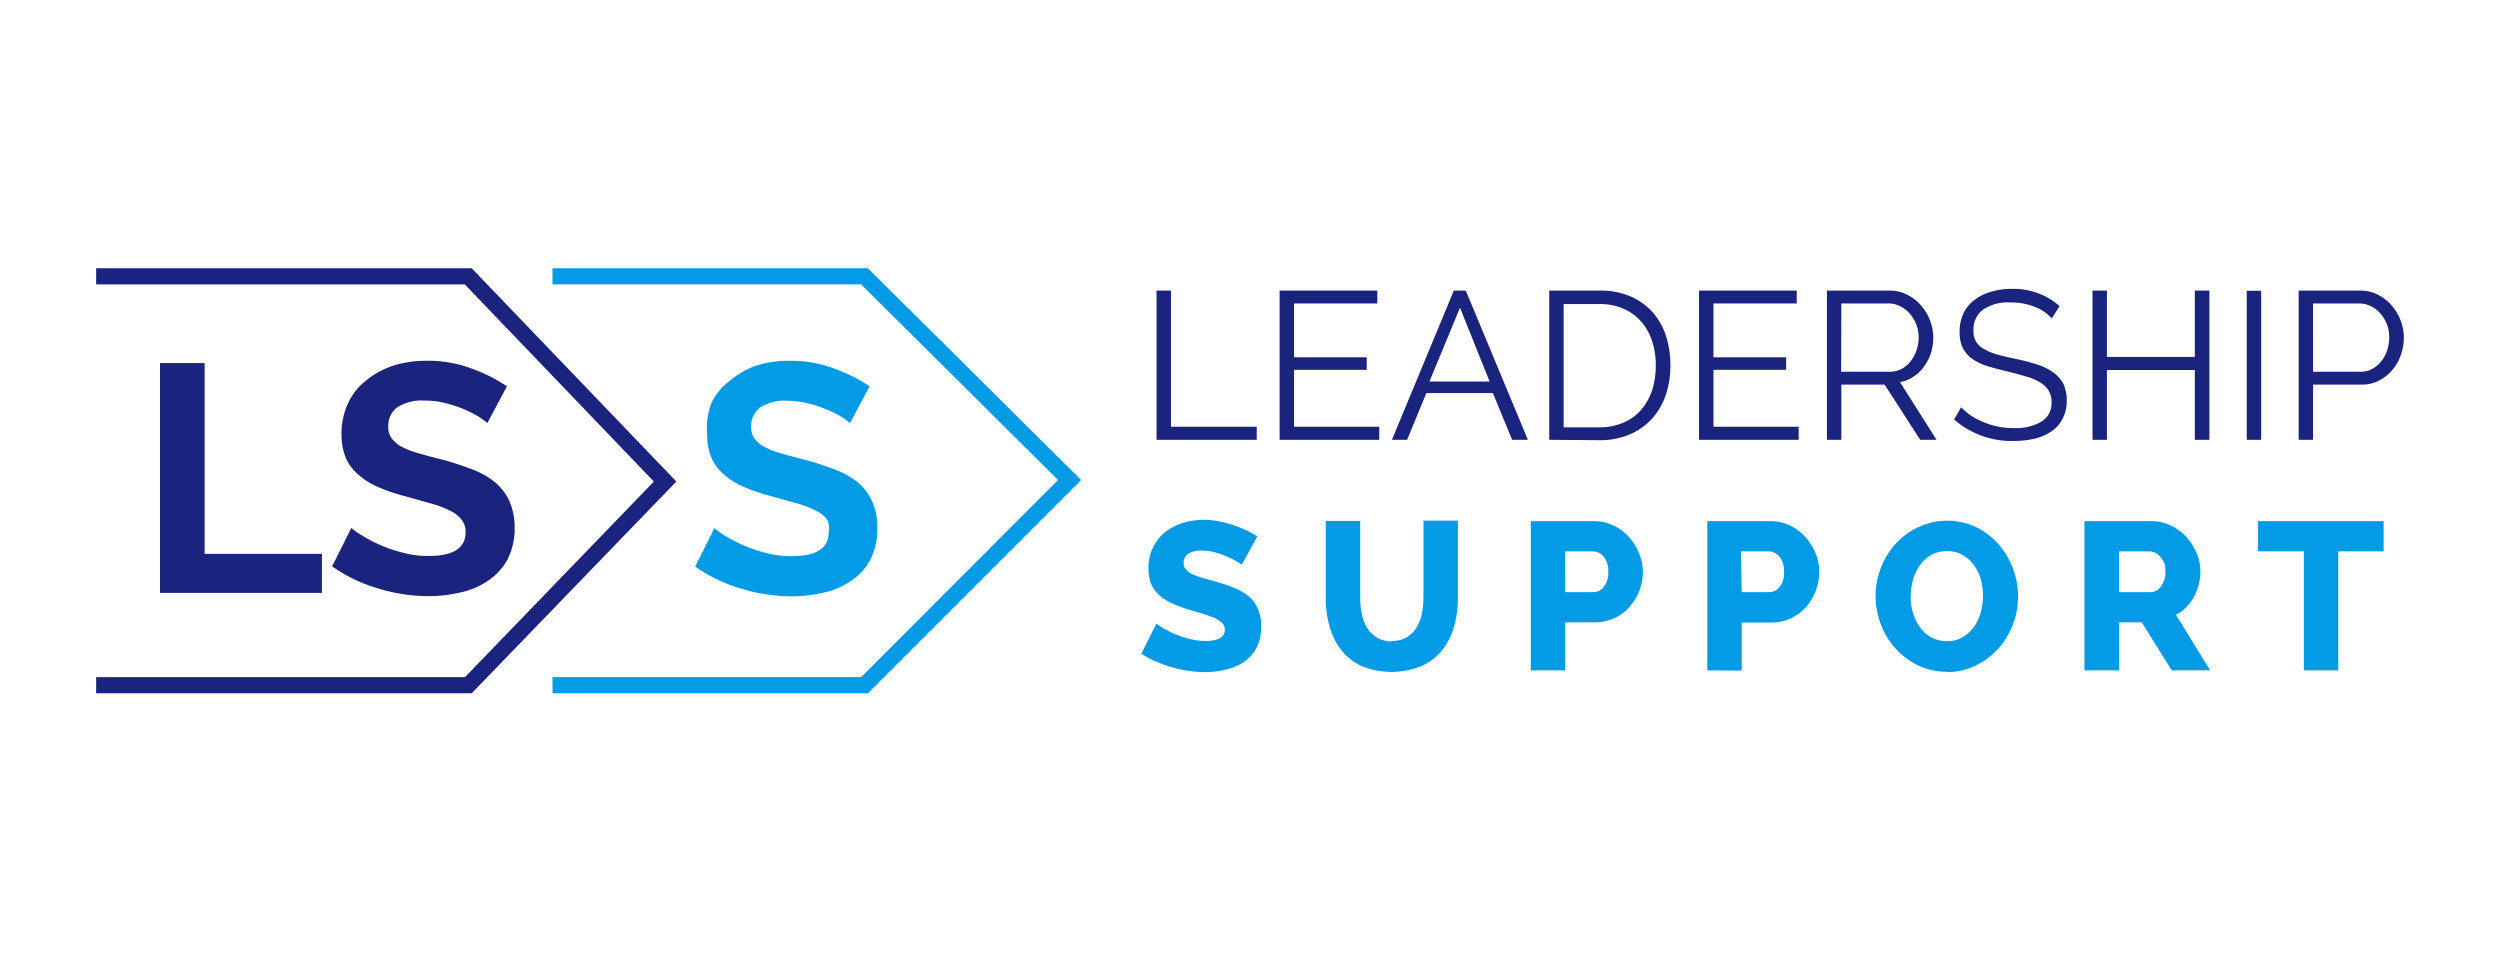
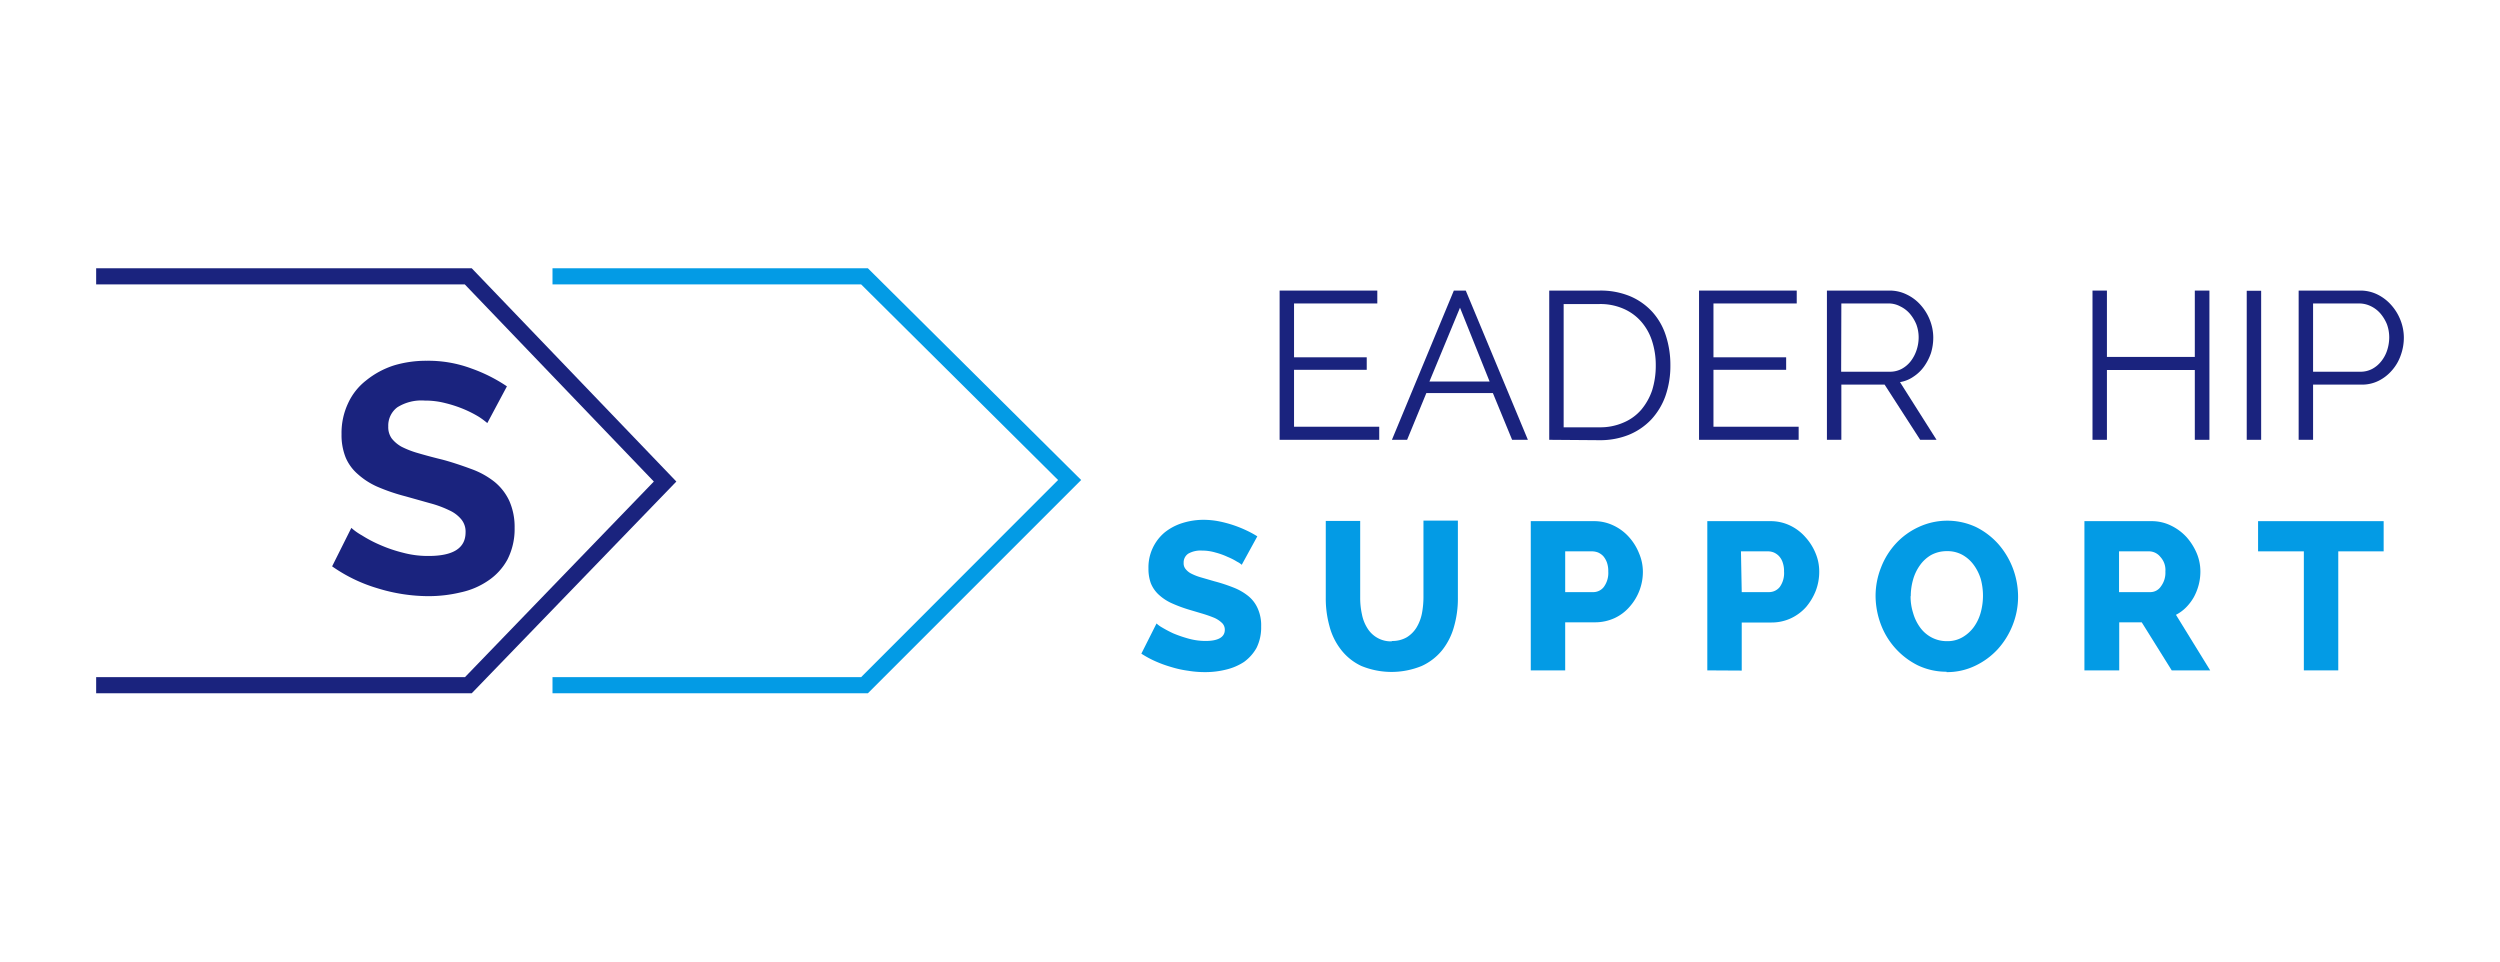
<svg xmlns="http://www.w3.org/2000/svg" id="Layer_1" data-name="Layer 1" viewBox="0 0 130 50">
  <defs>
    <style>.cls-1{fill:#1a237e;}.cls-2{fill:#039be5;}.cls-3{fill:none;}</style>
  </defs>
  <title>lss</title>
-   <polygon class="cls-1" points="60.14 22.87 60.14 15.11 60.89 15.11 60.89 22.19 65.35 22.19 65.35 22.87 60.14 22.87" />
  <polygon class="cls-1" points="71.72 22.19 71.72 22.87 66.54 22.87 66.54 15.11 71.62 15.11 71.62 15.78 67.29 15.78 67.29 18.58 71.07 18.58 71.07 19.23 67.29 19.23 67.29 22.19 71.72 22.19" />
  <path class="cls-1" d="M72.38,22.87l3.22-7.76h.62l3.23,7.76h-.82l-1-2.43H74.17l-1,2.43ZM75.92,16l-1.59,3.84h3.13Z" />
  <path class="cls-1" d="M80.56,22.87V15.11h2.61a4,4,0,0,1,1.61.3,3.31,3.31,0,0,1,1.16.83,3.38,3.38,0,0,1,.69,1.23A4.92,4.92,0,0,1,86.86,19a4.75,4.75,0,0,1-.26,1.6,3.56,3.56,0,0,1-.74,1.22,3.37,3.37,0,0,1-1.16.79,4,4,0,0,1-1.53.28ZM86.1,19a4.06,4.06,0,0,0-.2-1.29,2.86,2.86,0,0,0-.57-1,2.58,2.58,0,0,0-.92-.66,3,3,0,0,0-1.24-.24H81.31v6.41h1.86a3,3,0,0,0,1.26-.25,2.49,2.49,0,0,0,.92-.67,3.15,3.15,0,0,0,.56-1A4.28,4.28,0,0,0,86.1,19" />
  <polygon class="cls-1" points="93.53 22.19 93.53 22.87 88.35 22.87 88.35 15.11 93.43 15.11 93.43 15.78 89.1 15.78 89.1 18.58 92.88 18.58 92.88 19.23 89.1 19.23 89.1 22.19 93.53 22.19" />
  <path class="cls-1" d="M95,22.87V15.11h3.24a2,2,0,0,1,.92.21,2.26,2.26,0,0,1,.73.56,2.58,2.58,0,0,1,.47.78,2.5,2.5,0,0,1,.17.88,2.76,2.76,0,0,1-.12.82,2.72,2.72,0,0,1-.36.7,2.05,2.05,0,0,1-.54.52,1.72,1.72,0,0,1-.71.29l1.9,3h-.85L98,20H95.75v2.87Zm.74-3.54h2.53a1.29,1.29,0,0,0,.62-.15,1.5,1.5,0,0,0,.47-.4,1.94,1.94,0,0,0,.3-.57,2.09,2.09,0,0,0,.11-.67,1.93,1.93,0,0,0-.12-.67,2.09,2.09,0,0,0-.34-.56,1.55,1.55,0,0,0-.5-.38,1.27,1.27,0,0,0-.6-.15H95.75Z" />
-   <path class="cls-1" d="M106.69,16.56a2.25,2.25,0,0,0-.87-.6,3.25,3.25,0,0,0-1.23-.23,2.32,2.32,0,0,0-1.5.39,1.3,1.3,0,0,0-.47,1.05,1.11,1.11,0,0,0,.13.58,1,1,0,0,0,.39.38,2.8,2.8,0,0,0,.67.29q.41.12,1,.24a11.07,11.07,0,0,1,1.11.29,3.05,3.05,0,0,1,.83.4,1.8,1.8,0,0,1,.54.6,2,2,0,0,1,.18.88,1.94,1.94,0,0,1-.21.93,1.65,1.65,0,0,1-.57.66,2.62,2.62,0,0,1-.88.39,4.84,4.84,0,0,1-1.11.12,4.52,4.52,0,0,1-3.09-1.12l.37-.63a3.25,3.25,0,0,0,1.14.76,3.93,3.93,0,0,0,1.59.32,2.61,2.61,0,0,0,1.45-.34,1.11,1.11,0,0,0,.52-1,1.17,1.17,0,0,0-.15-.61,1.27,1.27,0,0,0-.44-.42,2.76,2.76,0,0,0-.73-.31c-.29-.09-.63-.18-1-.27s-.76-.19-1.07-.29a2.7,2.7,0,0,1-.76-.38,1.57,1.57,0,0,1-.47-.56,1.82,1.82,0,0,1-.16-.79,2.29,2.29,0,0,1,.2-1,1.92,1.92,0,0,1,.57-.69,2.53,2.53,0,0,1,.87-.43,3.82,3.82,0,0,1,1.11-.15,3.66,3.66,0,0,1,1.36.24,3.39,3.39,0,0,1,1.09.66Z" />
  <polygon class="cls-1" points="114.89 15.11 114.89 22.87 114.13 22.87 114.13 19.24 109.56 19.24 109.56 22.87 108.81 22.87 108.81 15.11 109.56 15.11 109.56 18.56 114.13 18.56 114.13 15.11 114.89 15.11" />
  <rect class="cls-1" x="116.83" y="15.12" width="0.75" height="7.75" />
  <path class="cls-1" d="M119.53,22.87V15.11h3.19a2,2,0,0,1,.92.21,2.33,2.33,0,0,1,.72.56,2.58,2.58,0,0,1,.47.78,2.5,2.5,0,0,1,.17.88,2.68,2.68,0,0,1-.16.93,2.34,2.34,0,0,1-.45.78,2.22,2.22,0,0,1-.7.55,1.92,1.92,0,0,1-.9.2h-2.51v2.87Zm.75-3.54h2.46a1.29,1.29,0,0,0,.62-.15,1.5,1.5,0,0,0,.47-.4,1.77,1.77,0,0,0,.3-.56,2.2,2.2,0,0,0,.11-.68,2,2,0,0,0-.12-.68,2.09,2.09,0,0,0-.34-.56,1.55,1.55,0,0,0-.5-.38,1.39,1.39,0,0,0-.6-.14h-2.4Z" />
  <path class="cls-2" d="M64.57,29.37a1,1,0,0,0-.24-.16,3.15,3.15,0,0,0-.49-.25,3.7,3.7,0,0,0-.64-.23,2.47,2.47,0,0,0-.7-.1,1.29,1.29,0,0,0-.71.16.55.55,0,0,0-.24.48.46.46,0,0,0,.11.33.88.88,0,0,0,.31.24,2.77,2.77,0,0,0,.5.19l.69.2a8.57,8.57,0,0,1,1,.33,2.89,2.89,0,0,1,.77.45,1.72,1.72,0,0,1,.48.65,2.13,2.13,0,0,1,.17.92,2.39,2.39,0,0,1-.24,1.11,2.29,2.29,0,0,1-.65.73,2.93,2.93,0,0,1-.94.4,4.4,4.4,0,0,1-1.09.13,5.27,5.27,0,0,1-.87-.07,5.42,5.42,0,0,1-.87-.19,6.34,6.34,0,0,1-.83-.3,5.2,5.2,0,0,1-.74-.4l.79-1.57a1.42,1.42,0,0,0,.29.21,6.22,6.22,0,0,0,.59.31,6.62,6.62,0,0,0,.79.27,3.33,3.33,0,0,0,.88.12c.64,0,1-.19,1-.58a.48.48,0,0,0-.15-.36,1.39,1.39,0,0,0-.39-.26c-.17-.07-.36-.14-.59-.21l-.74-.22a7.36,7.36,0,0,1-.93-.35,2.55,2.55,0,0,1-.66-.45,1.65,1.65,0,0,1-.39-.58,2.2,2.2,0,0,1-.12-.76,2.37,2.37,0,0,1,.85-1.88,2.83,2.83,0,0,1,.91-.48,3.67,3.67,0,0,1,1.1-.17,4.28,4.28,0,0,1,.81.08,6.12,6.12,0,0,1,1.42.47,5,5,0,0,1,.57.31Z" />
  <path class="cls-2" d="M72.37,33.33a1.48,1.48,0,0,0,.78-.19,1.55,1.55,0,0,0,.51-.51,2.27,2.27,0,0,0,.28-.73,4.58,4.58,0,0,0,.08-.83v-4h1.79v4a5.25,5.25,0,0,1-.2,1.51A3.43,3.43,0,0,1,75,33.8a2.94,2.94,0,0,1-1.07.83,4.13,4.13,0,0,1-3.14,0,2.87,2.87,0,0,1-1.06-.85,3.36,3.36,0,0,1-.6-1.23,5.36,5.36,0,0,1-.19-1.46v-4h1.79v4a3.89,3.89,0,0,0,.09.85,2.08,2.08,0,0,0,.28.72,1.44,1.44,0,0,0,.51.5,1.42,1.42,0,0,0,.77.19" />
  <path class="cls-2" d="M79.6,34.86V27.1h3.31a2.31,2.31,0,0,1,1,.23,2.51,2.51,0,0,1,.8.6,2.81,2.81,0,0,1,.52.84,2.45,2.45,0,0,1,.2.95,2.73,2.73,0,0,1-.69,1.83,2.3,2.3,0,0,1-.78.59,2.42,2.42,0,0,1-1,.22H81.39v2.5Zm1.79-4.07h1.46a.69.69,0,0,0,.55-.27,1.23,1.23,0,0,0,.23-.8,1.33,1.33,0,0,0-.07-.47,1.06,1.06,0,0,0-.19-.33.83.83,0,0,0-.27-.19.89.89,0,0,0-.31-.06h-1.4Z" />
  <path class="cls-2" d="M88.78,34.86V27.1h3.31a2.33,2.33,0,0,1,1,.23,2.47,2.47,0,0,1,.79.6,2.84,2.84,0,0,1,.53.84,2.44,2.44,0,0,1,.19.95,2.76,2.76,0,0,1-.18,1,3,3,0,0,1-.5.84,2.44,2.44,0,0,1-.79.59,2.37,2.37,0,0,1-1,.22H90.57v2.5Zm1.79-4.07H92a.71.71,0,0,0,.55-.27,1.23,1.23,0,0,0,.22-.8,1.33,1.33,0,0,0-.07-.47.89.89,0,0,0-.19-.33.83.83,0,0,0-.27-.19.81.81,0,0,0-.31-.06h-1.4Z" />
  <path class="cls-2" d="M101.22,34.93a3.45,3.45,0,0,1-1.51-.34,3.92,3.92,0,0,1-1.92-2.16A4.28,4.28,0,0,1,97.53,31a4,4,0,0,1,.28-1.48,3.91,3.91,0,0,1,.77-1.25,3.74,3.74,0,0,1,1.18-.86,3.53,3.53,0,0,1,3,0,3.85,3.85,0,0,1,1.17.9,4.14,4.14,0,0,1,.75,1.27,4.21,4.21,0,0,1,.26,1.44,4,4,0,0,1-.28,1.48,4.09,4.09,0,0,1-.77,1.25,3.81,3.81,0,0,1-1.18.87,3.36,3.36,0,0,1-1.49.33M99.35,31a2.82,2.82,0,0,0,.13.87,2.37,2.37,0,0,0,.36.75,1.73,1.73,0,0,0,.59.52,1.68,1.68,0,0,0,.81.2,1.54,1.54,0,0,0,.82-.21,1.91,1.91,0,0,0,.59-.54,2.35,2.35,0,0,0,.35-.75,3.31,3.31,0,0,0,0-1.73,2.45,2.45,0,0,0-.37-.74,1.83,1.83,0,0,0-.59-.52,1.6,1.6,0,0,0-.8-.19,1.69,1.69,0,0,0-.82.2,1.84,1.84,0,0,0-.58.53,2.37,2.37,0,0,0-.36.75,3.13,3.13,0,0,0-.12.86" />
  <path class="cls-2" d="M108.39,34.86V27.1h3.5a2.27,2.27,0,0,1,1,.23,2.67,2.67,0,0,1,.81.6,3.06,3.06,0,0,1,.53.84,2.44,2.44,0,0,1,.19.95,2.74,2.74,0,0,1-.09.7,2.85,2.85,0,0,1-.25.63,2.55,2.55,0,0,1-.4.53,2.08,2.08,0,0,1-.53.39l1.78,2.89h-2l-1.56-2.5h-1.17v2.5Zm1.8-4.07h1.64a.66.66,0,0,0,.54-.3,1.18,1.18,0,0,0,.23-.77,1,1,0,0,0-.26-.76.76.76,0,0,0-.57-.29h-1.58Z" />
  <polygon class="cls-2" points="123.95 28.67 121.59 28.67 121.59 34.86 119.8 34.86 119.8 28.67 117.42 28.67 117.42 27.1 123.95 27.1 123.95 28.67" />
-   <polygon class="cls-1" points="8.32 30.83 8.32 18.88 10.64 18.88 10.64 28.8 16.74 28.8 16.74 30.83 8.32 30.83" />
  <path class="cls-1" d="M25.34,22a4.28,4.28,0,0,0-.43-.32,5.9,5.9,0,0,0-.76-.39,6.49,6.49,0,0,0-1-.33,4.16,4.16,0,0,0-1.06-.13,2.36,2.36,0,0,0-1.43.35,1.19,1.19,0,0,0-.47,1,1,1,0,0,0,.18.62,1.71,1.71,0,0,0,.51.43,4.72,4.72,0,0,0,.85.33c.34.1.74.21,1.19.32s1.11.33,1.59.51a4.23,4.23,0,0,1,1.21.67,2.79,2.79,0,0,1,.77,1,3.34,3.34,0,0,1,.27,1.39,3.48,3.48,0,0,1-.37,1.64,3.1,3.1,0,0,1-1,1.1,4,4,0,0,1-1.42.61,7.15,7.15,0,0,1-1.68.2,9,9,0,0,1-2.66-.41,8.07,8.07,0,0,1-2.36-1.14l1-2a3,3,0,0,0,.55.39,6.63,6.63,0,0,0,.93.49,7.33,7.33,0,0,0,1.2.41,5,5,0,0,0,1.34.17q1.92,0,1.92-1.23a1,1,0,0,0-.22-.67,1.72,1.72,0,0,0-.62-.47,5.45,5.45,0,0,0-1-.37l-1.28-.36a9.92,9.92,0,0,1-1.49-.51,3.83,3.83,0,0,1-1-.65,2.35,2.35,0,0,1-.63-.87,3.14,3.14,0,0,1-.21-1.2,3.63,3.63,0,0,1,.34-1.61,3.17,3.17,0,0,1,.93-1.18A4.47,4.47,0,0,1,20.49,19a5.82,5.82,0,0,1,1.7-.24,6.42,6.42,0,0,1,2.32.4,8.2,8.2,0,0,1,1.85.93Z" />
-   <path class="cls-2" d="M44.2,22c-.08-.07-.23-.18-.43-.32A5.9,5.9,0,0,0,43,21.3a6.36,6.36,0,0,0-.84-.29A5,5,0,0,0,41,20.84a2.38,2.38,0,0,0-1.47.35,1.19,1.19,0,0,0-.47,1,1,1,0,0,0,.18.62,1.49,1.49,0,0,0,.51.43,4.44,4.44,0,0,0,.85.33c.34.1.74.21,1.19.32s1.11.33,1.59.51a4.37,4.37,0,0,1,1.21.67,2.76,2.76,0,0,1,.76,1,3.19,3.19,0,0,1,.27,1.39,3.48,3.48,0,0,1-.36,1.64,3,3,0,0,1-1,1.1,3.92,3.92,0,0,1-1.41.61,7.15,7.15,0,0,1-1.68.2,9,9,0,0,1-2.66-.41,8.07,8.07,0,0,1-2.36-1.14l1-2a3.18,3.18,0,0,0,.54.39,7.41,7.41,0,0,0,.94.49,7.54,7.54,0,0,0,1.19.41,5.1,5.1,0,0,0,1.35.17q1.92,0,1.92-1.23A1,1,0,0,0,43,27a1.81,1.81,0,0,0-.62-.47,5.45,5.45,0,0,0-1-.37l-1.28-.36a9.55,9.55,0,0,1-1.49-.51,3.83,3.83,0,0,1-1-.65,2.35,2.35,0,0,1-.63-.87,3.14,3.14,0,0,1-.21-1.2A3.63,3.63,0,0,1,37,20.94,3.17,3.17,0,0,1,38,19.76,4.47,4.47,0,0,1,39.35,19a5.82,5.82,0,0,1,1.7-.24,6.46,6.46,0,0,1,2.32.4,8.41,8.41,0,0,1,1.85.93Z" />
  <polygon class="cls-2" points="45.13 36.05 28.73 36.05 28.73 35.21 44.78 35.21 55.02 24.96 44.78 14.79 28.73 14.79 28.73 13.95 45.13 13.95 56.22 24.96 45.13 36.05" />
  <polygon class="cls-1" points="24.53 36.05 5 36.05 5 35.21 24.18 35.21 34 25.04 24.17 14.79 5 14.79 5 13.95 24.53 13.95 35.17 25.04 24.53 36.05" />
  <rect class="cls-3" width="130" height="50" />
</svg>